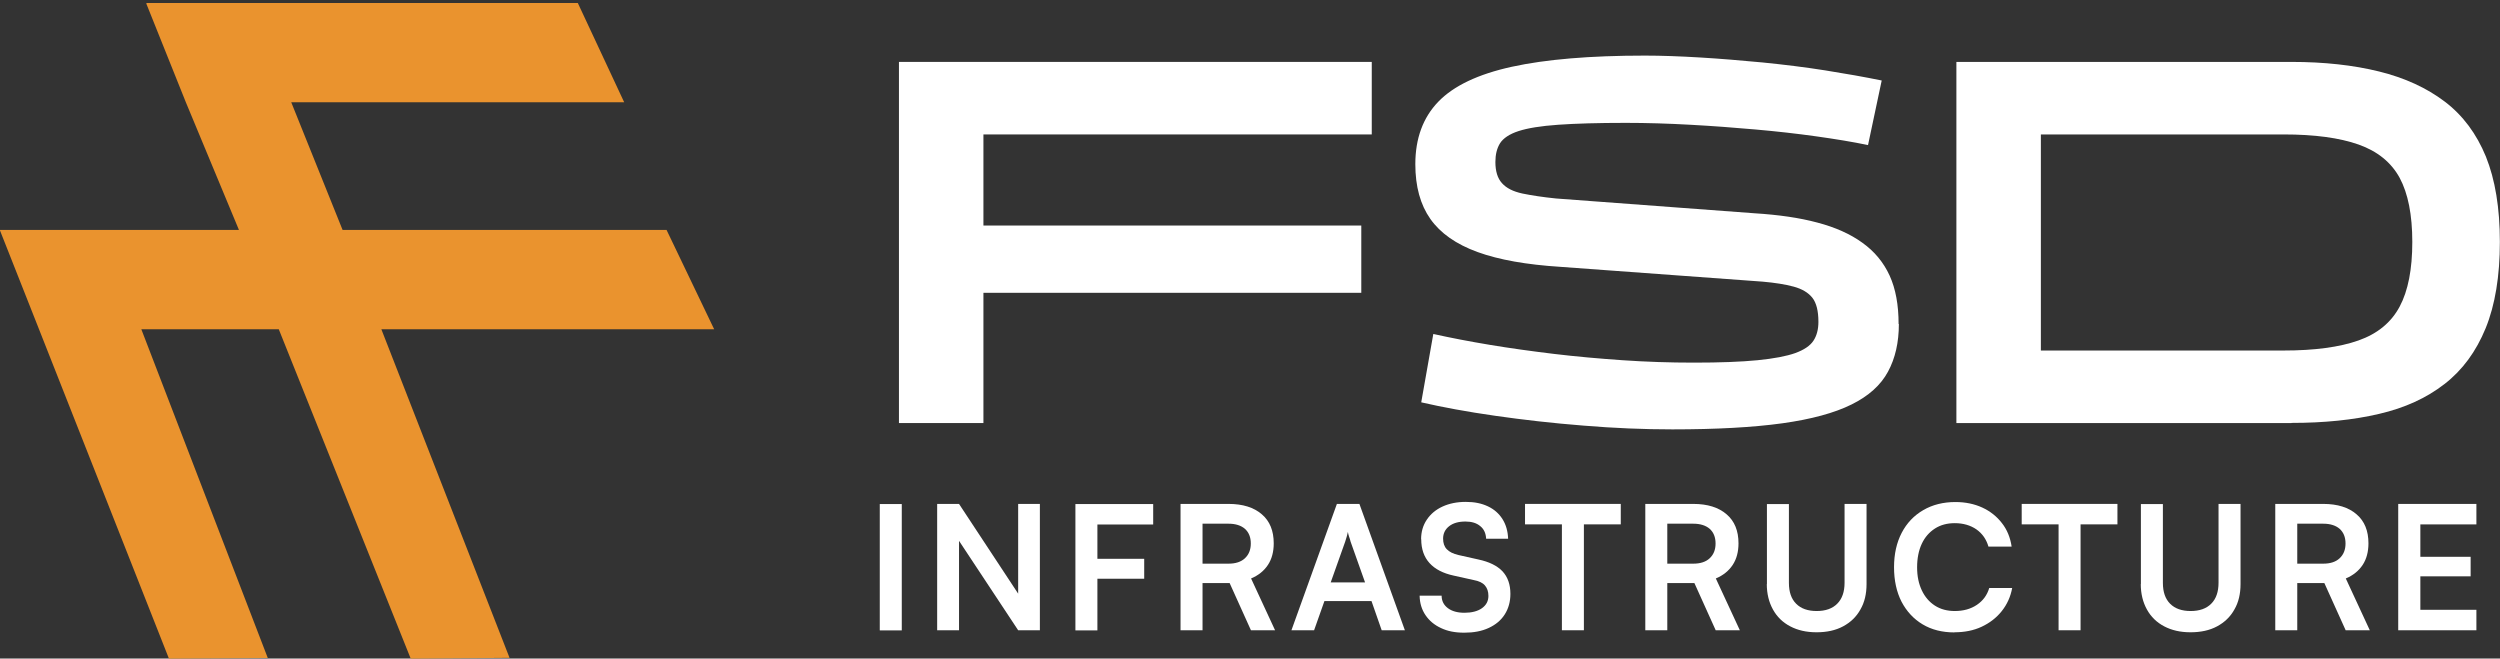
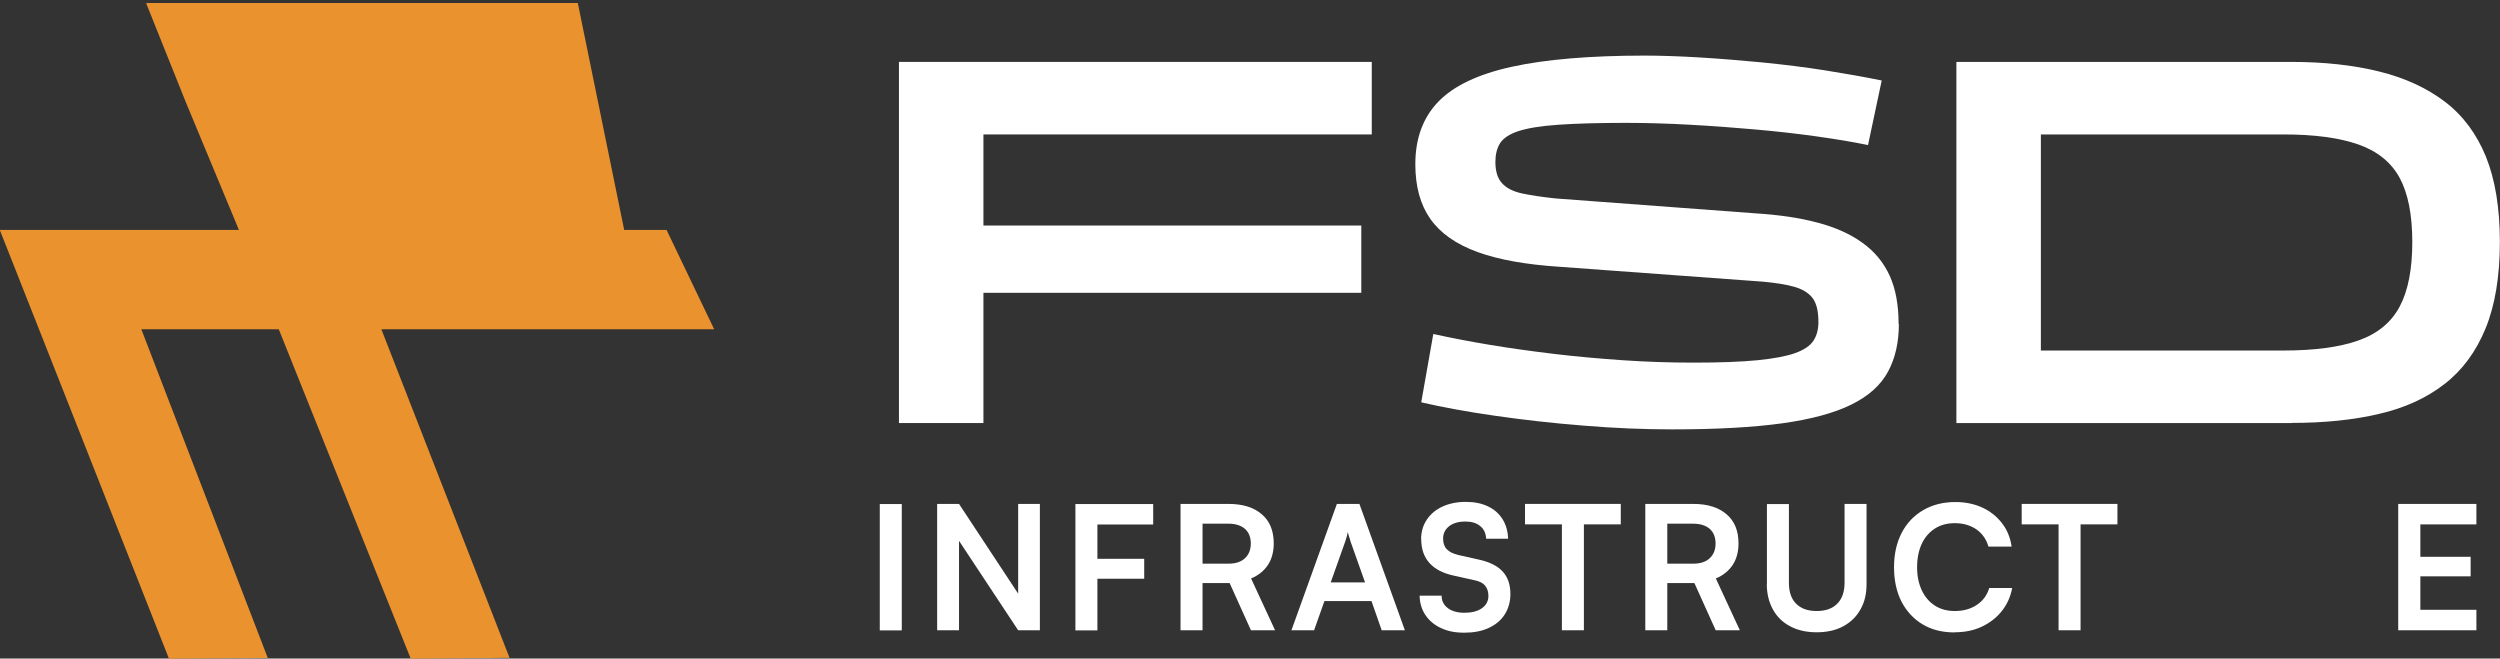
<svg xmlns="http://www.w3.org/2000/svg" width="205" height="54" viewBox="0 0 205 54" fill="none">
  <rect x="0" y="0" width="205" height="54" fill="#333333" stroke="none" />
  <g id="Layer_1" clip-path="url(#clip0_1330_27601)">
    <g id="Group">
      <path id="Vector" d="M80.641 34.69H73.714V5.077H112.484V11.024H80.641V18.494H111.626V24.01H80.641V34.69Z" fill="white" />
      <path id="Vector_2" d="M155.707 26.57C155.707 28.07 155.41 29.383 154.817 30.476C154.223 31.579 153.233 32.473 151.826 33.168C150.429 33.863 148.527 34.381 146.141 34.712C143.744 35.043 140.742 35.209 137.136 35.209C134.805 35.209 132.364 35.109 129.846 34.9C127.317 34.701 124.909 34.425 122.6 34.094C120.291 33.764 118.268 33.388 116.541 32.991L117.531 27.386C118.971 27.706 120.522 28.004 122.182 28.28C123.842 28.556 125.591 28.799 127.416 29.019C129.252 29.24 131.121 29.405 133.046 29.538C134.97 29.67 136.916 29.736 138.906 29.736C141.039 29.736 142.777 29.67 144.118 29.538C145.459 29.405 146.493 29.207 147.208 28.953C147.933 28.688 148.428 28.357 148.703 27.938C148.978 27.519 149.11 27 149.11 26.393C149.11 25.5 148.945 24.838 148.615 24.418C148.285 23.999 147.768 23.69 147.076 23.503C146.383 23.315 145.536 23.183 144.525 23.094L127.955 21.881C125.184 21.704 122.919 21.307 121.159 20.667C119.4 20.027 118.114 19.122 117.289 17.953C116.464 16.783 116.057 15.283 116.057 13.462C116.057 11.355 116.684 9.645 117.938 8.343C119.191 7.041 121.203 6.081 123.974 5.474C126.745 4.868 130.374 4.559 134.882 4.559C136.234 4.559 137.741 4.614 139.401 4.713C141.061 4.812 142.766 4.956 144.525 5.121C146.284 5.298 147.999 5.507 149.671 5.772C151.342 6.037 152.892 6.313 154.3 6.6L153.178 11.896C151.914 11.631 150.484 11.399 148.912 11.178C147.34 10.958 145.679 10.77 143.931 10.616C142.183 10.461 140.413 10.329 138.609 10.23C136.806 10.13 135.036 10.075 133.309 10.075C131.033 10.075 129.186 10.13 127.768 10.23C126.349 10.329 125.272 10.505 124.524 10.748C123.776 10.991 123.271 11.333 123.007 11.741C122.743 12.161 122.622 12.679 122.622 13.286C122.622 14.036 122.798 14.621 123.161 15.018C123.523 15.426 124.073 15.702 124.832 15.868C125.58 16.022 126.503 16.166 127.603 16.276L143.876 17.489C145.833 17.611 147.549 17.854 149.022 18.251C150.495 18.637 151.727 19.189 152.716 19.906C153.706 20.612 154.454 21.517 154.949 22.598C155.443 23.679 155.685 25.003 155.685 26.57H155.707Z" fill="white" />
      <path id="Vector_3" d="M187.902 34.69H160.424V5.077H187.902C190.585 5.077 192.982 5.342 195.082 5.861C197.182 6.379 198.986 7.207 200.47 8.332C201.954 9.457 203.076 10.969 203.846 12.845C204.604 14.731 204.989 17.059 204.989 19.84C204.989 22.62 204.604 25.003 203.824 26.912C203.043 28.821 201.921 30.354 200.448 31.491C198.975 32.638 197.182 33.455 195.082 33.94C192.971 34.437 190.585 34.679 187.902 34.679V34.69ZM167.351 11.024V28.743H187.253C189.793 28.743 191.838 28.468 193.4 27.916C194.961 27.364 196.083 26.437 196.775 25.136C197.468 23.834 197.809 22.068 197.809 19.84C197.809 17.611 197.457 15.857 196.775 14.588C196.083 13.319 194.961 12.403 193.4 11.851C191.838 11.3 189.793 11.024 187.253 11.024H167.351Z" fill="white" />
      <path id="Vector_4" d="M73.945 41.332V51.692H72.141V41.332H73.945Z" fill="white" />
      <path id="Vector_5" d="M78.629 51.681H76.847V41.321H78.64L84.006 49.464H83.489V41.321H85.27V51.681H83.489L78.112 43.55H78.64V51.681H78.629Z" fill="white" />
      <path id="Vector_6" d="M89.987 41.332V51.692H88.184V41.332H89.987ZM93.825 47.456H88.294V45.822H93.825V47.456ZM94.561 43.009H88.316V41.332H94.561V43.009Z" fill="white" />
      <path id="Vector_7" d="M98.608 51.681H96.804V41.321H100.741C101.906 41.321 102.819 41.608 103.468 42.171C104.127 42.733 104.446 43.528 104.446 44.554C104.446 45.238 104.292 45.834 103.973 46.319C103.655 46.805 103.193 47.18 102.588 47.434L104.556 51.681H102.577L100.829 47.809H98.608V51.681ZM98.608 42.943V46.22H100.741C101.312 46.22 101.763 46.077 102.082 45.779C102.401 45.481 102.566 45.084 102.566 44.565C102.566 44.047 102.401 43.649 102.082 43.362C101.763 43.087 101.312 42.943 100.741 42.943H98.608Z" fill="white" />
      <path id="Vector_8" d="M107.756 51.681H105.898L109.625 41.321H111.472L115.2 51.681H113.298L112.462 49.287H108.603L107.756 51.681ZM110.307 44.411L109.119 47.754H111.934L110.747 44.411C110.714 44.267 110.67 44.124 110.615 43.98C110.571 43.837 110.538 43.715 110.527 43.616C110.505 43.715 110.483 43.826 110.439 43.98C110.395 44.124 110.351 44.267 110.307 44.411Z" fill="white" />
      <path id="Vector_9" d="M116.53 44.222C116.53 43.616 116.684 43.086 116.992 42.623C117.3 42.159 117.729 41.795 118.279 41.541C118.828 41.288 119.466 41.155 120.192 41.155C120.917 41.155 121.489 41.277 122.006 41.519C122.523 41.762 122.919 42.115 123.205 42.568C123.49 43.02 123.644 43.56 123.666 44.178H121.863C121.841 43.737 121.687 43.384 121.379 43.141C121.082 42.888 120.676 42.766 120.17 42.766C119.609 42.766 119.169 42.888 118.839 43.141C118.509 43.395 118.334 43.737 118.334 44.167C118.334 44.531 118.432 44.829 118.641 45.039C118.839 45.249 119.158 45.414 119.598 45.513L121.225 45.877C122.105 46.065 122.765 46.385 123.205 46.848C123.633 47.312 123.853 47.919 123.853 48.702C123.853 49.331 123.699 49.894 123.391 50.379C123.084 50.864 122.644 51.229 122.072 51.493C121.5 51.758 120.84 51.88 120.071 51.88C119.301 51.88 118.707 51.758 118.169 51.504C117.619 51.251 117.201 50.898 116.893 50.445C116.585 49.993 116.42 49.463 116.409 48.845H118.213C118.213 49.276 118.388 49.618 118.729 49.871C119.07 50.125 119.521 50.247 120.093 50.247C120.665 50.247 121.17 50.125 121.522 49.871C121.874 49.618 122.05 49.287 122.05 48.867C122.05 48.503 121.951 48.228 121.764 48.007C121.577 47.786 121.269 47.643 120.851 47.566L119.213 47.202C118.334 47.014 117.674 46.672 117.223 46.175C116.772 45.679 116.541 45.028 116.541 44.222H116.53Z" fill="white" />
      <path id="Vector_10" d="M125.052 42.998V41.321H132.903V42.998H125.052ZM129.879 42.193V51.681H128.076V42.193H129.879Z" fill="white" />
      <path id="Vector_11" d="M136.718 51.681H134.915V41.321H138.851C140.017 41.321 140.929 41.608 141.578 42.171C142.238 42.733 142.557 43.528 142.557 44.554C142.557 45.238 142.403 45.834 142.084 46.319C141.765 46.805 141.303 47.18 140.698 47.434L142.667 51.681H140.687L138.939 47.809H136.718V51.681ZM136.718 42.943V46.22H138.851C139.423 46.22 139.874 46.077 140.193 45.779C140.512 45.481 140.676 45.084 140.676 44.565C140.676 44.047 140.512 43.649 140.193 43.362C139.874 43.087 139.423 42.943 138.851 42.943H136.718Z" fill="white" />
      <path id="Vector_12" d="M144.888 47.908V41.332H146.691V47.798C146.691 48.548 146.889 49.111 147.285 49.508C147.681 49.905 148.241 50.104 148.967 50.104C149.693 50.104 150.265 49.905 150.66 49.497C151.056 49.1 151.254 48.526 151.254 47.787V41.321H153.057V47.897C153.057 48.703 152.892 49.398 152.552 49.982C152.222 50.578 151.749 51.031 151.133 51.361C150.517 51.693 149.792 51.847 148.956 51.847C148.12 51.847 147.406 51.681 146.801 51.361C146.185 51.041 145.712 50.578 145.383 49.982C145.053 49.387 144.877 48.691 144.877 47.886L144.888 47.908Z" fill="white" />
      <path id="Vector_13" d="M160.27 51.858C159.259 51.858 158.39 51.638 157.653 51.196C156.917 50.755 156.345 50.137 155.927 49.343C155.52 48.548 155.311 47.599 155.311 46.518C155.311 45.437 155.52 44.499 155.938 43.694C156.356 42.888 156.95 42.27 157.708 41.829C158.467 41.388 159.347 41.167 160.347 41.167C161.161 41.167 161.898 41.322 162.546 41.619C163.195 41.917 163.734 42.347 164.152 42.888C164.581 43.429 164.844 44.08 164.954 44.819H163.052C162.876 44.212 162.546 43.749 162.063 43.407C161.579 43.076 160.985 42.899 160.292 42.899C159.666 42.899 159.127 43.043 158.665 43.34C158.203 43.638 157.84 44.047 157.587 44.587C157.335 45.128 157.203 45.768 157.203 46.518C157.203 47.268 157.335 47.864 157.587 48.405C157.84 48.945 158.203 49.365 158.665 49.663C159.127 49.961 159.677 50.104 160.292 50.104C160.996 50.104 161.601 49.938 162.107 49.596C162.612 49.254 162.942 48.802 163.118 48.217H164.998C164.866 48.934 164.581 49.563 164.141 50.115C163.701 50.667 163.151 51.086 162.491 51.395C161.832 51.704 161.084 51.847 160.27 51.847V51.858Z" fill="white" />
      <path id="Vector_14" d="M165.779 42.998V41.321H173.63V42.998H165.779ZM170.606 42.193V51.681H168.803V42.193H170.606Z" fill="white" />
-       <path id="Vector_15" d="M175.554 47.908V41.332H177.357V47.798C177.357 48.548 177.555 49.111 177.951 49.508C178.347 49.905 178.908 50.104 179.633 50.104C180.359 50.104 180.931 49.905 181.327 49.497C181.723 49.1 181.92 48.526 181.92 47.787V41.321H183.724V47.897C183.724 48.703 183.559 49.398 183.218 49.982C182.888 50.578 182.415 51.031 181.8 51.361C181.184 51.693 180.458 51.847 179.622 51.847C178.787 51.847 178.072 51.681 177.467 51.361C176.852 51.041 176.379 50.578 176.049 49.982C175.719 49.387 175.543 48.691 175.543 47.886L175.554 47.908Z" fill="white" />
-       <path id="Vector_16" d="M188.375 51.681H186.572V41.321H190.508C191.673 41.321 192.586 41.608 193.235 42.171C193.895 42.733 194.213 43.528 194.213 44.554C194.213 45.238 194.059 45.834 193.741 46.319C193.422 46.805 192.96 47.18 192.355 47.434L194.323 51.681H192.344L190.596 47.809H188.375V51.681ZM188.375 42.943V46.22H190.508C191.08 46.22 191.531 46.077 191.849 45.779C192.168 45.481 192.333 45.084 192.333 44.565C192.333 44.047 192.168 43.649 191.849 43.362C191.531 43.087 191.08 42.943 190.508 42.943H188.375Z" fill="white" />
      <path id="Vector_17" d="M203.065 51.681H196.654V41.321H203.065V42.998H197.831L198.469 42.414V45.657H202.592V47.257H198.469V50.589L197.831 50.004H203.065V51.681Z" fill="white" />
    </g>
-     <path id="Vector_18" d="M47.38 0.244H20.704H12.183H12.007V0.321L15.24 8.387L19.594 18.857H0V18.901L3.2 27L13.854 54.009L21.958 53.954L11.589 27H22.86L33.679 54.009L41.783 53.943L31.271 27H58.562L54.659 18.857H28.093L23.882 8.387H51.184L47.38 0.244Z" fill="#EA932E" />
+     <path id="Vector_18" d="M47.38 0.244H20.704H12.183H12.007V0.321L15.24 8.387L19.594 18.857H0V18.901L3.2 27L13.854 54.009L21.958 53.954L11.589 27H22.86L33.679 54.009L41.783 53.943L31.271 27H58.562L54.659 18.857H28.093H51.184L47.38 0.244Z" fill="#EA932E" />
  </g>
  <defs>
    <clipPath id="clip0_1330_27601">
      <rect width="205" height="53.765" fill="white" transform="translate(0 0.244)" />
    </clipPath>
  </defs>
</svg>